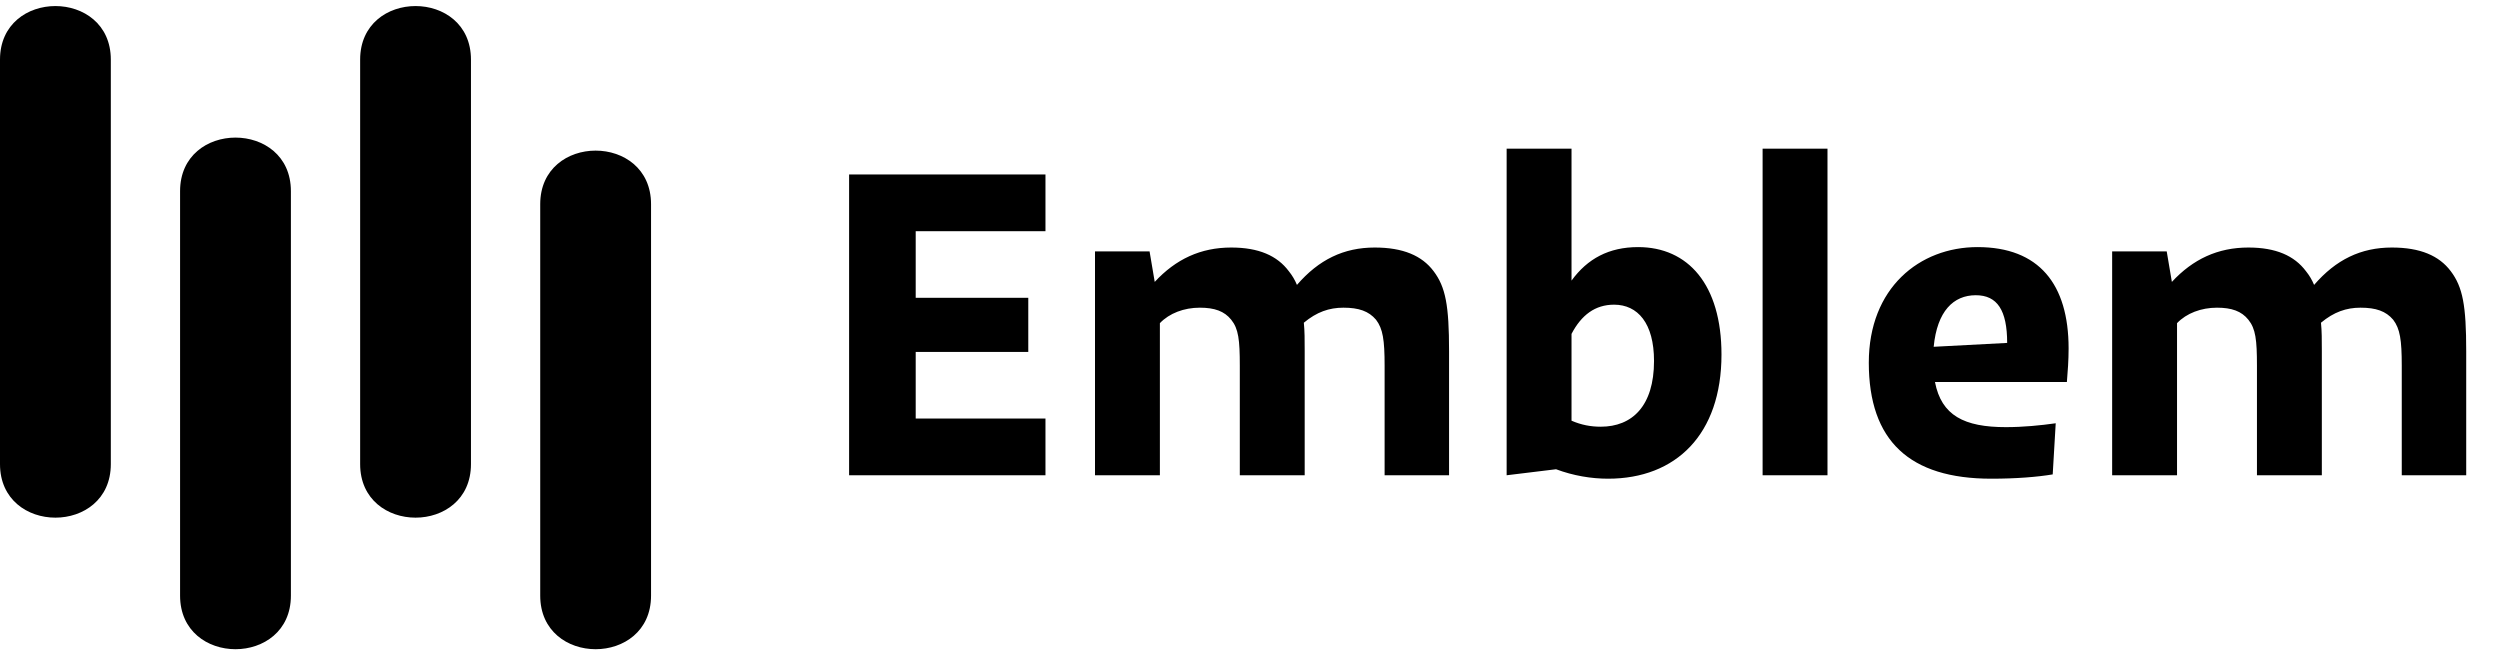
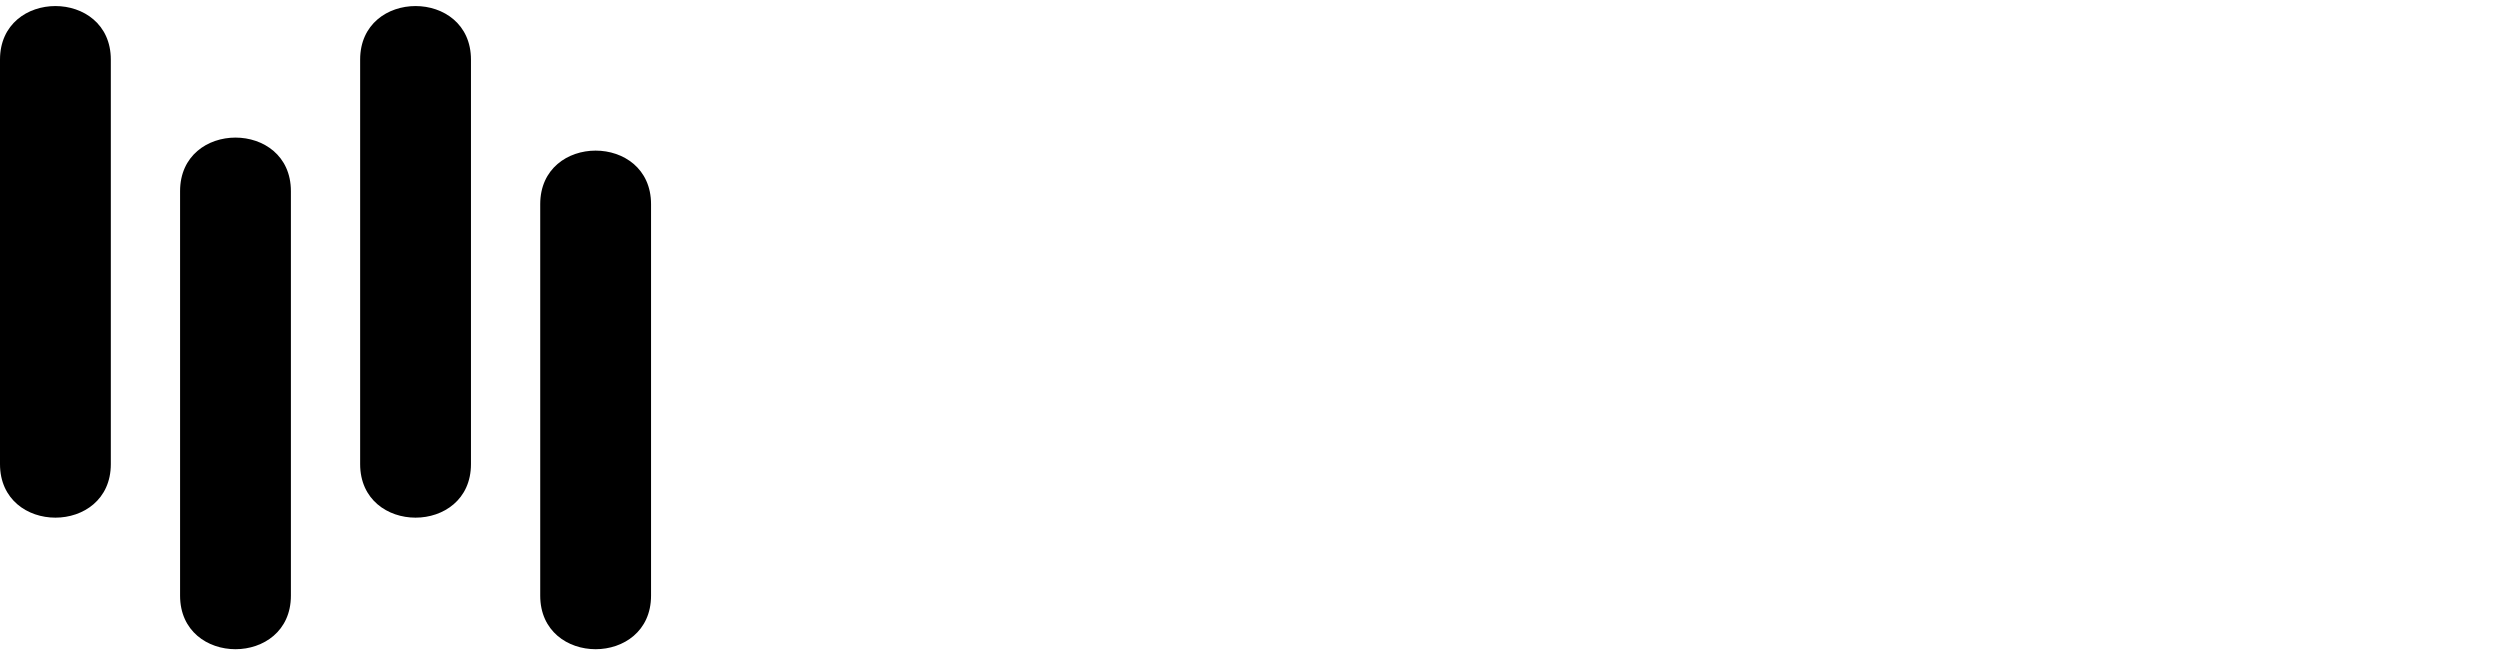
<svg xmlns="http://www.w3.org/2000/svg" width="192" height="50" viewBox="0 0 192 50" fill="none">
  <path d="M8.511 35.642C8.511 41.127 5.99357e-08 41.127 -1.79807e-07 35.642L-1.31909e-06 4.579C-1.55884e-06 -0.906 8.511 -0.906 8.511 4.579L8.511 35.642Z" fill="black" />
  <path d="M22.341 45.745C22.341 51.23 13.83 51.23 13.83 45.745L13.83 14.681C13.83 9.196 22.341 9.196 22.341 14.681L22.341 45.745Z" fill="black" />
  <path d="M36.17 35.642C36.17 41.127 27.659 41.127 27.659 35.642L27.659 4.579C27.659 -0.906 36.17 -0.906 36.17 4.579L36.17 35.642Z" fill="black" />
  <path d="M50 45.745C50 51.23 41.489 51.23 41.489 45.745L41.489 15.681C41.489 10.196 50 10.196 50 15.681L50 45.745Z" fill="black" />
  <g clip-path="url(#clip0_109_4092)">
-     <path d="M80.292 32.144V36.5H65.211V13.4H80.292V17.756H70.326V22.871H78.972V27.029H70.326V32.144H80.292ZM89.079 36.5H84.096V19.307H88.287L88.683 21.65C90.3 19.901 92.214 19.01 94.557 19.01C96.669 19.01 98.088 19.637 98.979 20.825C99.243 21.155 99.441 21.485 99.606 21.881C101.289 19.934 103.203 19.01 105.579 19.01C107.757 19.01 109.209 19.637 110.1 20.825C111.024 22.046 111.288 23.465 111.288 26.963V36.5H106.338V28.085C106.338 26.105 106.206 25.247 105.678 24.554C105.117 23.894 104.358 23.63 103.17 23.63C102.081 23.63 101.124 23.96 100.134 24.785C100.2 25.412 100.2 26.105 100.2 26.963V36.5H95.217V28.085C95.217 26.105 95.118 25.247 94.557 24.554C94.029 23.894 93.27 23.63 92.148 23.63C90.927 23.63 89.805 24.059 89.079 24.818V36.5ZM123.498 36.764C122.211 36.764 120.825 36.533 119.505 36.038L115.71 36.5V11.42H120.693V21.551C121.914 19.868 123.564 18.977 125.808 18.977C129.636 18.977 132.21 21.848 132.21 27.227C132.21 33.365 128.712 36.764 123.498 36.764ZM120.693 25.643V32.309C121.452 32.639 122.178 32.771 122.937 32.771C125.346 32.771 127.029 31.187 127.029 27.722C127.029 24.818 125.775 23.399 123.96 23.399C122.508 23.399 121.452 24.191 120.693 25.643ZM140.351 36.5H135.368V11.42H140.351V36.5ZM152.929 36.764C146.659 36.764 143.524 33.86 143.524 27.854C143.524 22.112 147.418 18.977 151.873 18.977C156.592 18.977 158.869 21.815 158.869 26.765C158.869 27.689 158.803 28.514 158.737 29.339H148.606C149.101 31.913 150.85 32.804 154.051 32.804C155.371 32.804 156.724 32.672 157.879 32.507L157.648 36.434C156.46 36.632 154.843 36.764 152.929 36.764ZM151.741 22.673C150.025 22.673 148.771 23.894 148.507 26.633L154.15 26.336C154.15 23.828 153.391 22.673 151.741 22.673ZM167.196 36.5H162.213V19.307H166.404L166.8 21.65C168.417 19.901 170.331 19.01 172.674 19.01C174.786 19.01 176.205 19.637 177.096 20.825C177.36 21.155 177.558 21.485 177.723 21.881C179.406 19.934 181.32 19.01 183.696 19.01C185.874 19.01 187.326 19.637 188.217 20.825C189.141 22.046 189.405 23.465 189.405 26.963V36.5H184.455V28.085C184.455 26.105 184.323 25.247 183.795 24.554C183.234 23.894 182.475 23.63 181.287 23.63C180.198 23.63 179.241 23.96 178.251 24.785C178.317 25.412 178.317 26.105 178.317 26.963V36.5H173.334V28.085C173.334 26.105 173.235 25.247 172.674 24.554C172.146 23.894 171.387 23.63 170.265 23.63C169.044 23.63 167.922 24.059 167.196 24.818V36.5Z" fill="black" />
-   </g>
+     </g>
  <defs>
    <clipPath id="clip0_109_4092">
      <rect width="127" height="50" fill="white" transform="translate(65)" />
    </clipPath>
  </defs>
</svg>